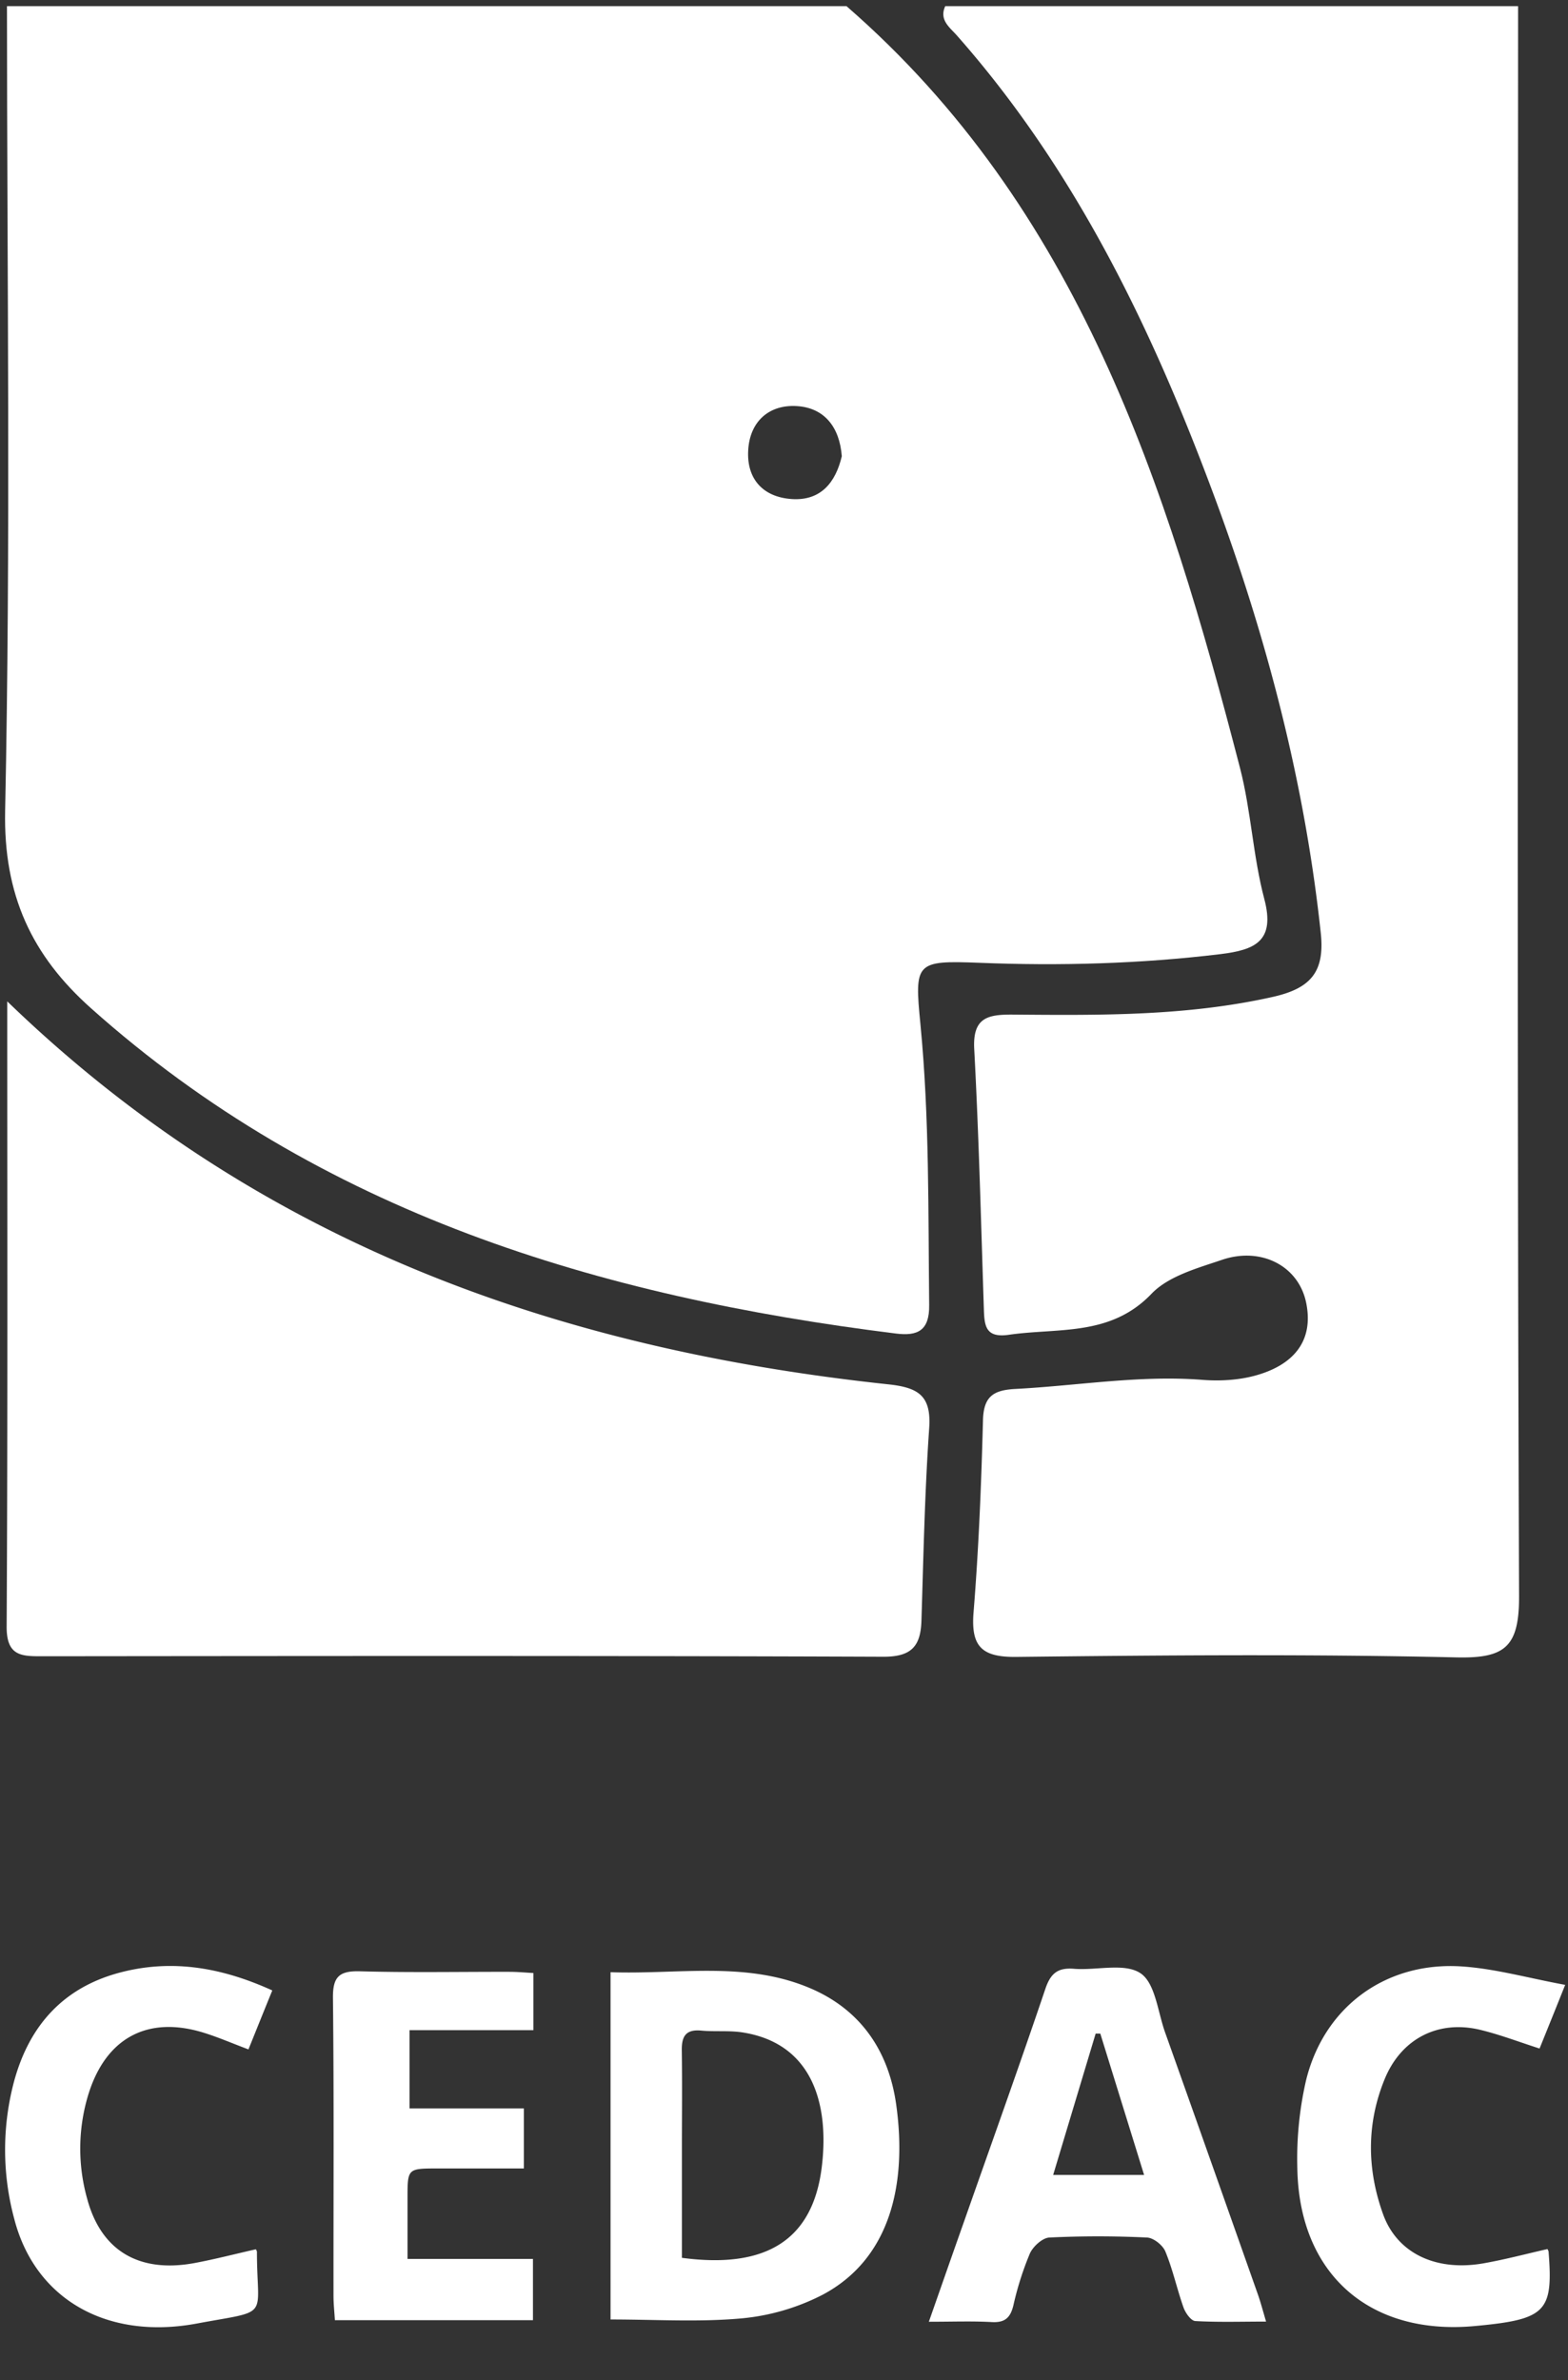
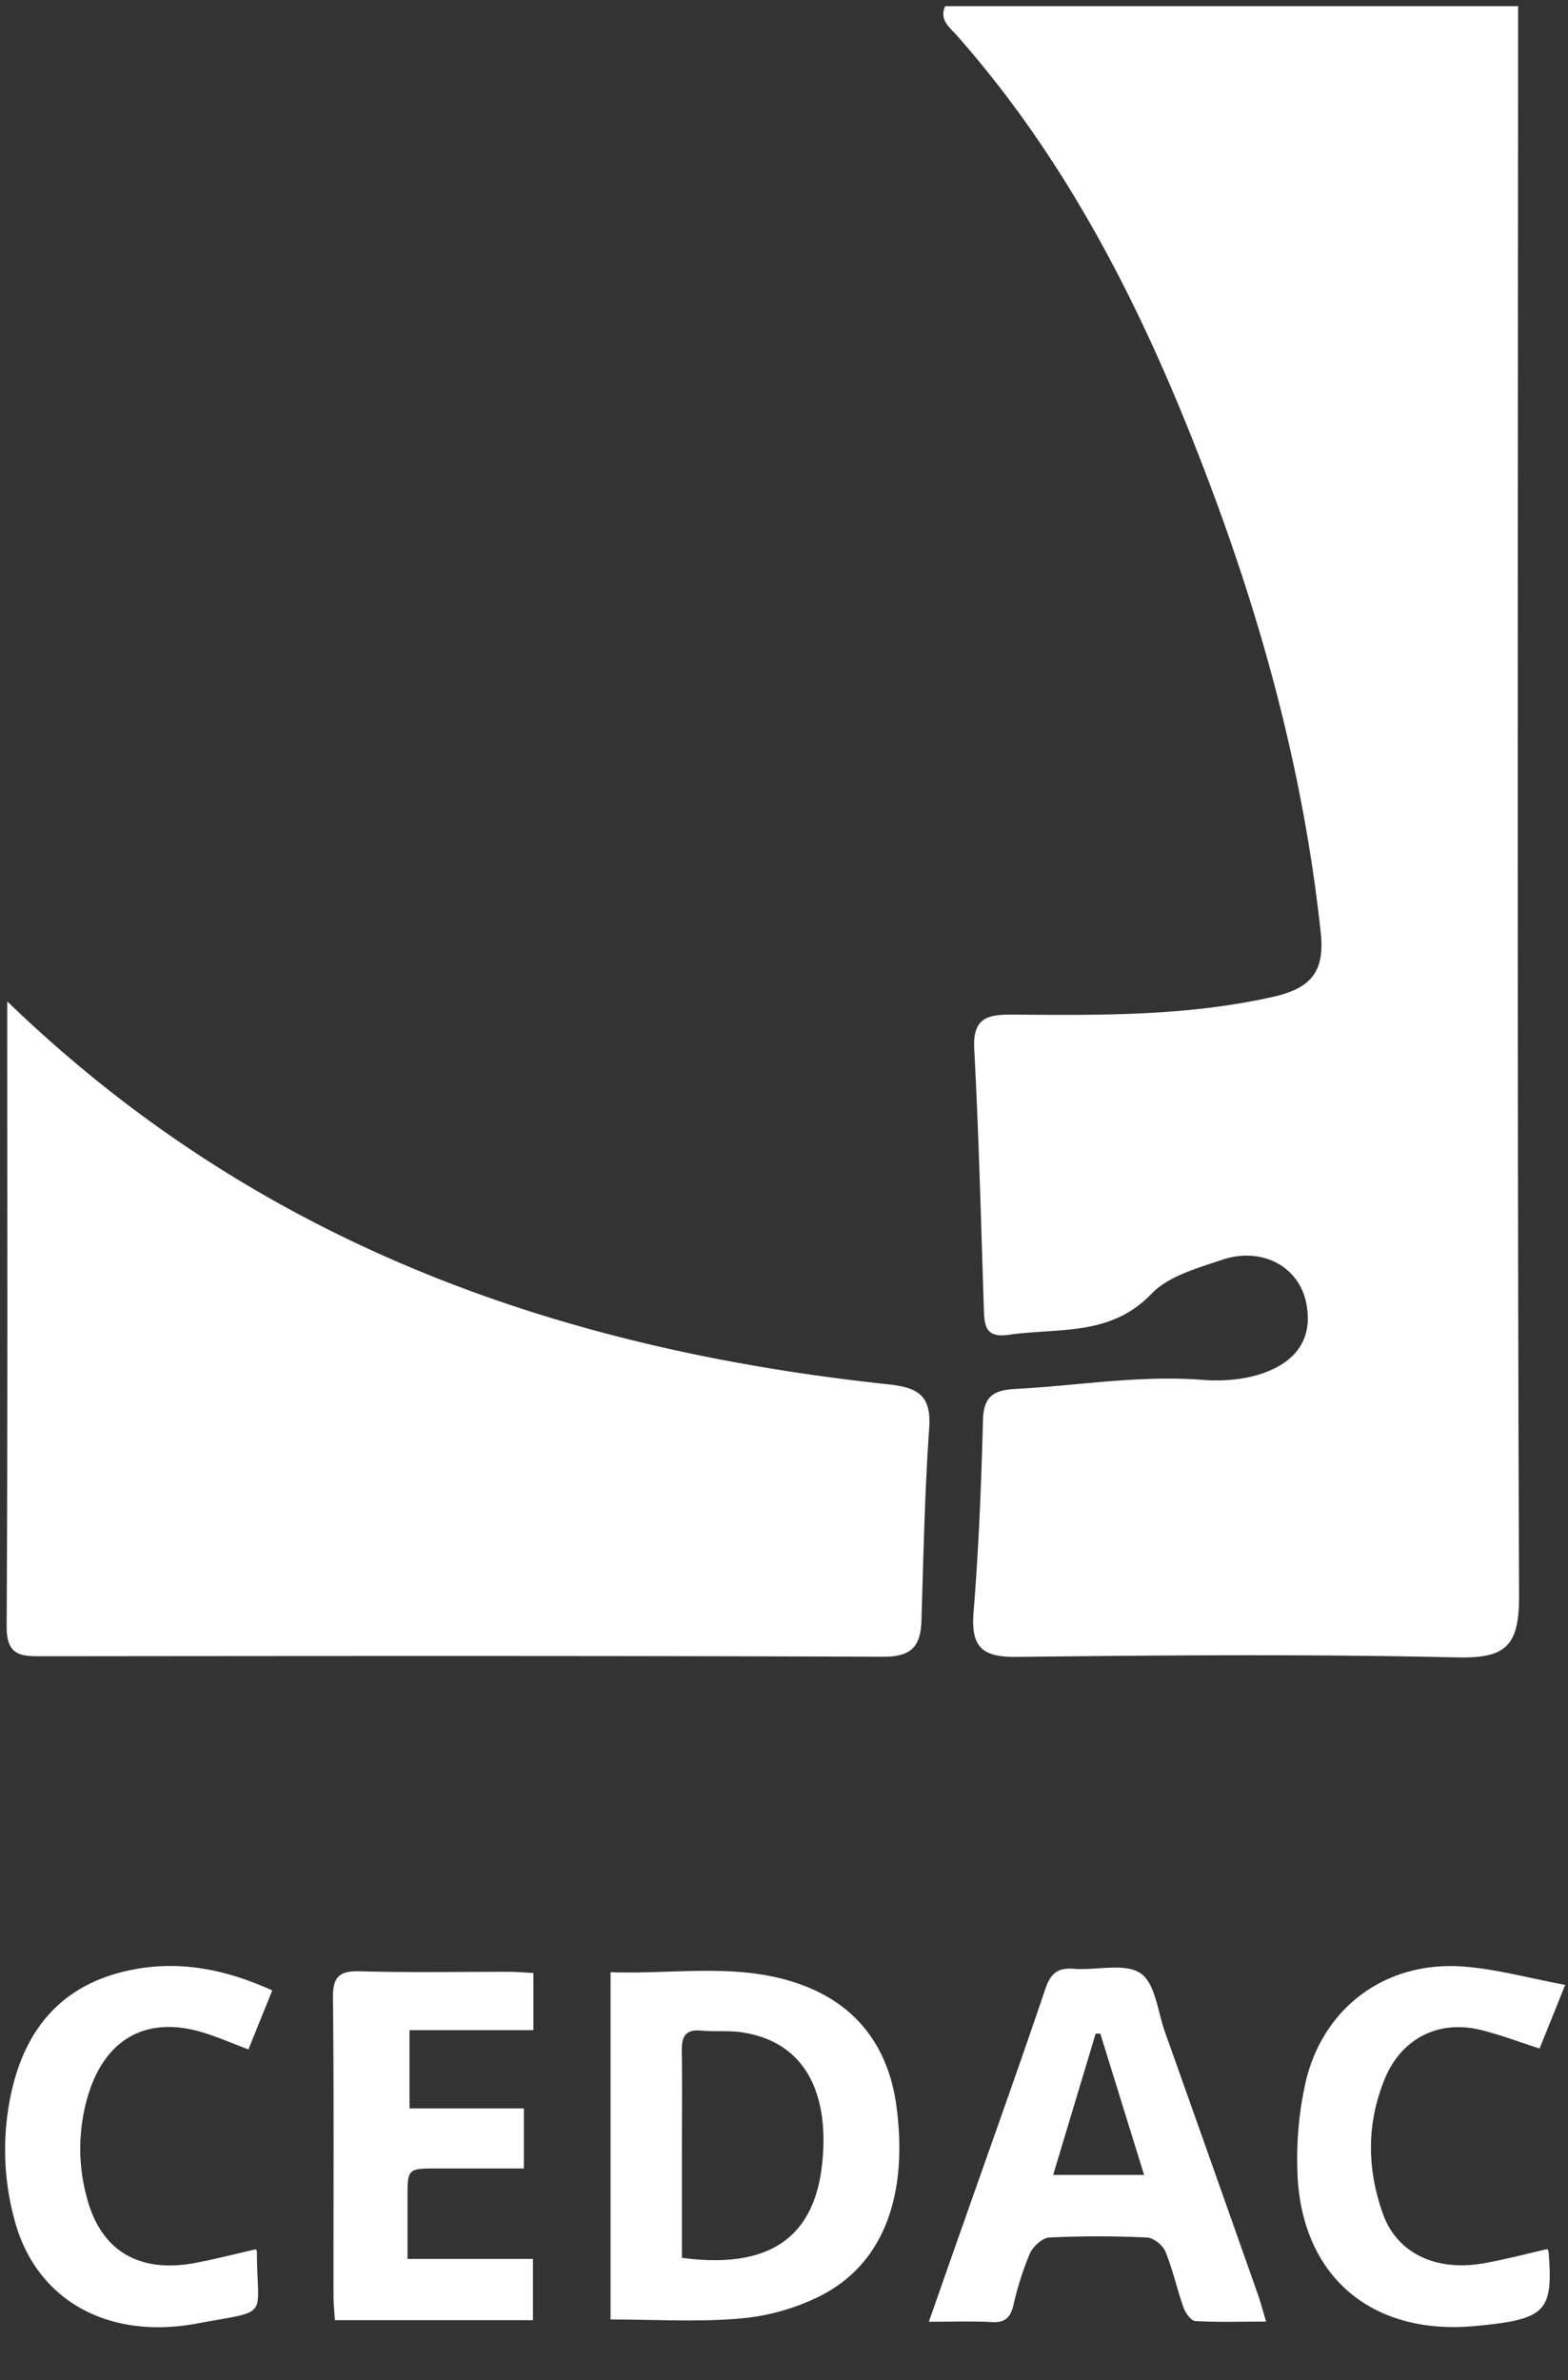
<svg xmlns="http://www.w3.org/2000/svg" width="29" height="44" viewBox="0 0 29 44">
  <rect x="0" y="0" width="29" height="44" fill="#333333" stroke="none" />
  <g fill="#FFF" fill-rule="evenodd">
-     <path d="M15.569 8.434c-.041-.54-.324-.897-.835-.927-.513-.03-.867.287-.896.817-.031.533.276.866.805.902.542.036.813-.312.926-.792zm.087-8.32c4.293 3.73 5.92 8.843 7.279 14.088.204.792.239 1.627.448 2.417.207.782-.172.942-.812 1.02-1.484.179-2.97.22-4.461.16-1.18-.046-1.198-.004-1.087 1.134.168 1.727.143 3.46.162 5.194.006.47-.21.577-.615.526-5.495-.683-10.641-2.226-14.884-6.011C.59 17.666.062 16.549.095 14.985.199 10.03.13 5.07.129.114h15.527z" />
    <path d="M28.077.114c-.002 9.795-.02 19.593.018 29.39.003.945-.258 1.157-1.163 1.136-2.707-.062-5.415-.04-8.123-.009-.643.009-.856-.181-.803-.826.095-1.18.143-2.363.174-3.547.011-.444.193-.56.604-.581 1.15-.06 2.291-.258 3.45-.168.328.026.68.006.994-.082.655-.183 1.077-.601.931-1.335-.137-.69-.835-1.048-1.56-.801-.457.155-.989.3-1.302.627-.76.794-1.724.626-2.638.758-.418.06-.452-.148-.462-.458-.053-1.61-.093-3.22-.179-4.828-.03-.58.252-.636.713-.633 1.61.013 3.216.03 4.808-.327.71-.159.965-.468.888-1.186-.296-2.767-.994-5.434-1.956-8.034-1.146-3.095-2.56-6.046-4.77-8.55-.134-.153-.336-.289-.219-.546h10.595zM.134 18.512c4.631 4.479 10.187 6.427 16.293 7.08.565.06.8.213.758.814-.082 1.183-.106 2.37-.143 3.556-.015.471-.183.669-.709.666-5.175-.02-10.35-.014-15.524-.009-.395 0-.689.014-.686-.549.021-3.8.011-7.6.011-11.558M12.612 41.74c1.565.21 2.42-.336 2.586-1.674.143-1.16-.166-2.297-1.478-2.495-.247-.036-.503-.008-.753-.032-.286-.026-.362.11-.357.37.009.614.002 1.23.002 1.846v1.985zm-1.32 1.14v-6.42c1.238.044 2.476-.205 3.654.28.959.393 1.49 1.163 1.63 2.174.202 1.456-.105 2.843-1.364 3.51a4.1 4.1 0 0 1-1.51.437c-.786.07-1.584.019-2.41.019zM21.16 40.208l-.81-2.613h-.086l-.786 2.613h1.682zm-3.981 2.714c.234-.667.44-1.257.649-1.847.504-1.435 1.019-2.867 1.506-4.308.099-.292.235-.395.534-.37.416.032.93-.114 1.225.082.273.181.319.71.454 1.09.576 1.617 1.148 3.234 1.719 4.852.05.143.089.291.15.498-.461 0-.886.014-1.31-.01-.08-.006-.181-.15-.217-.25-.121-.342-.197-.7-.335-1.034-.048-.119-.221-.256-.342-.26a18.735 18.735 0 0 0-1.805 0c-.128.007-.302.166-.36.296a5.75 5.75 0 0 0-.304.956c-.055.227-.153.325-.4.311-.36-.02-.724-.006-1.164-.006zM6.194 42.893c-.009-.152-.026-.302-.026-.452-.002-1.835.01-3.669-.01-5.504-.004-.387.11-.504.496-.494.924.026 1.85.008 2.773.01.138 0 .275.013.438.022v1.056h-2.29v1.447h2.114v1.11h-1.6c-.55.001-.552.001-.552.546v1.127h2.32v1.132H6.193zM28.948 36.694c-.196.49-.335.834-.474 1.177-.389-.125-.74-.26-1.103-.347-.779-.185-1.458.17-1.762.913-.338.826-.328 1.668-.028 2.5.262.722.982 1.062 1.867.903.395-.07.784-.174 1.173-.262.01.024.02.037.02.05.088 1.113-.048 1.251-1.36 1.373-1.95.182-3.255-.96-3.287-2.919a6.457 6.457 0 0 1 .16-1.618c.333-1.367 1.482-2.207 2.89-2.11.614.042 1.22.214 1.904.34M5.036 36.797c-.16.392-.293.725-.441 1.09-.295-.11-.56-.226-.833-.31-1.027-.316-1.794.094-2.12 1.118a3.417 3.417 0 0 0-.032 1.945c.256.967.959 1.386 1.986 1.197.382-.071.759-.17 1.138-.255.009.022.018.035.018.048 0 1.257.273 1.067-1.112 1.325-1.67.31-2.994-.455-3.376-1.933a4.907 4.907 0 0 1-.007-2.532c.284-1.058.934-1.77 2.014-2.037.946-.235 1.849-.072 2.765.344" />
  </g>
</svg>